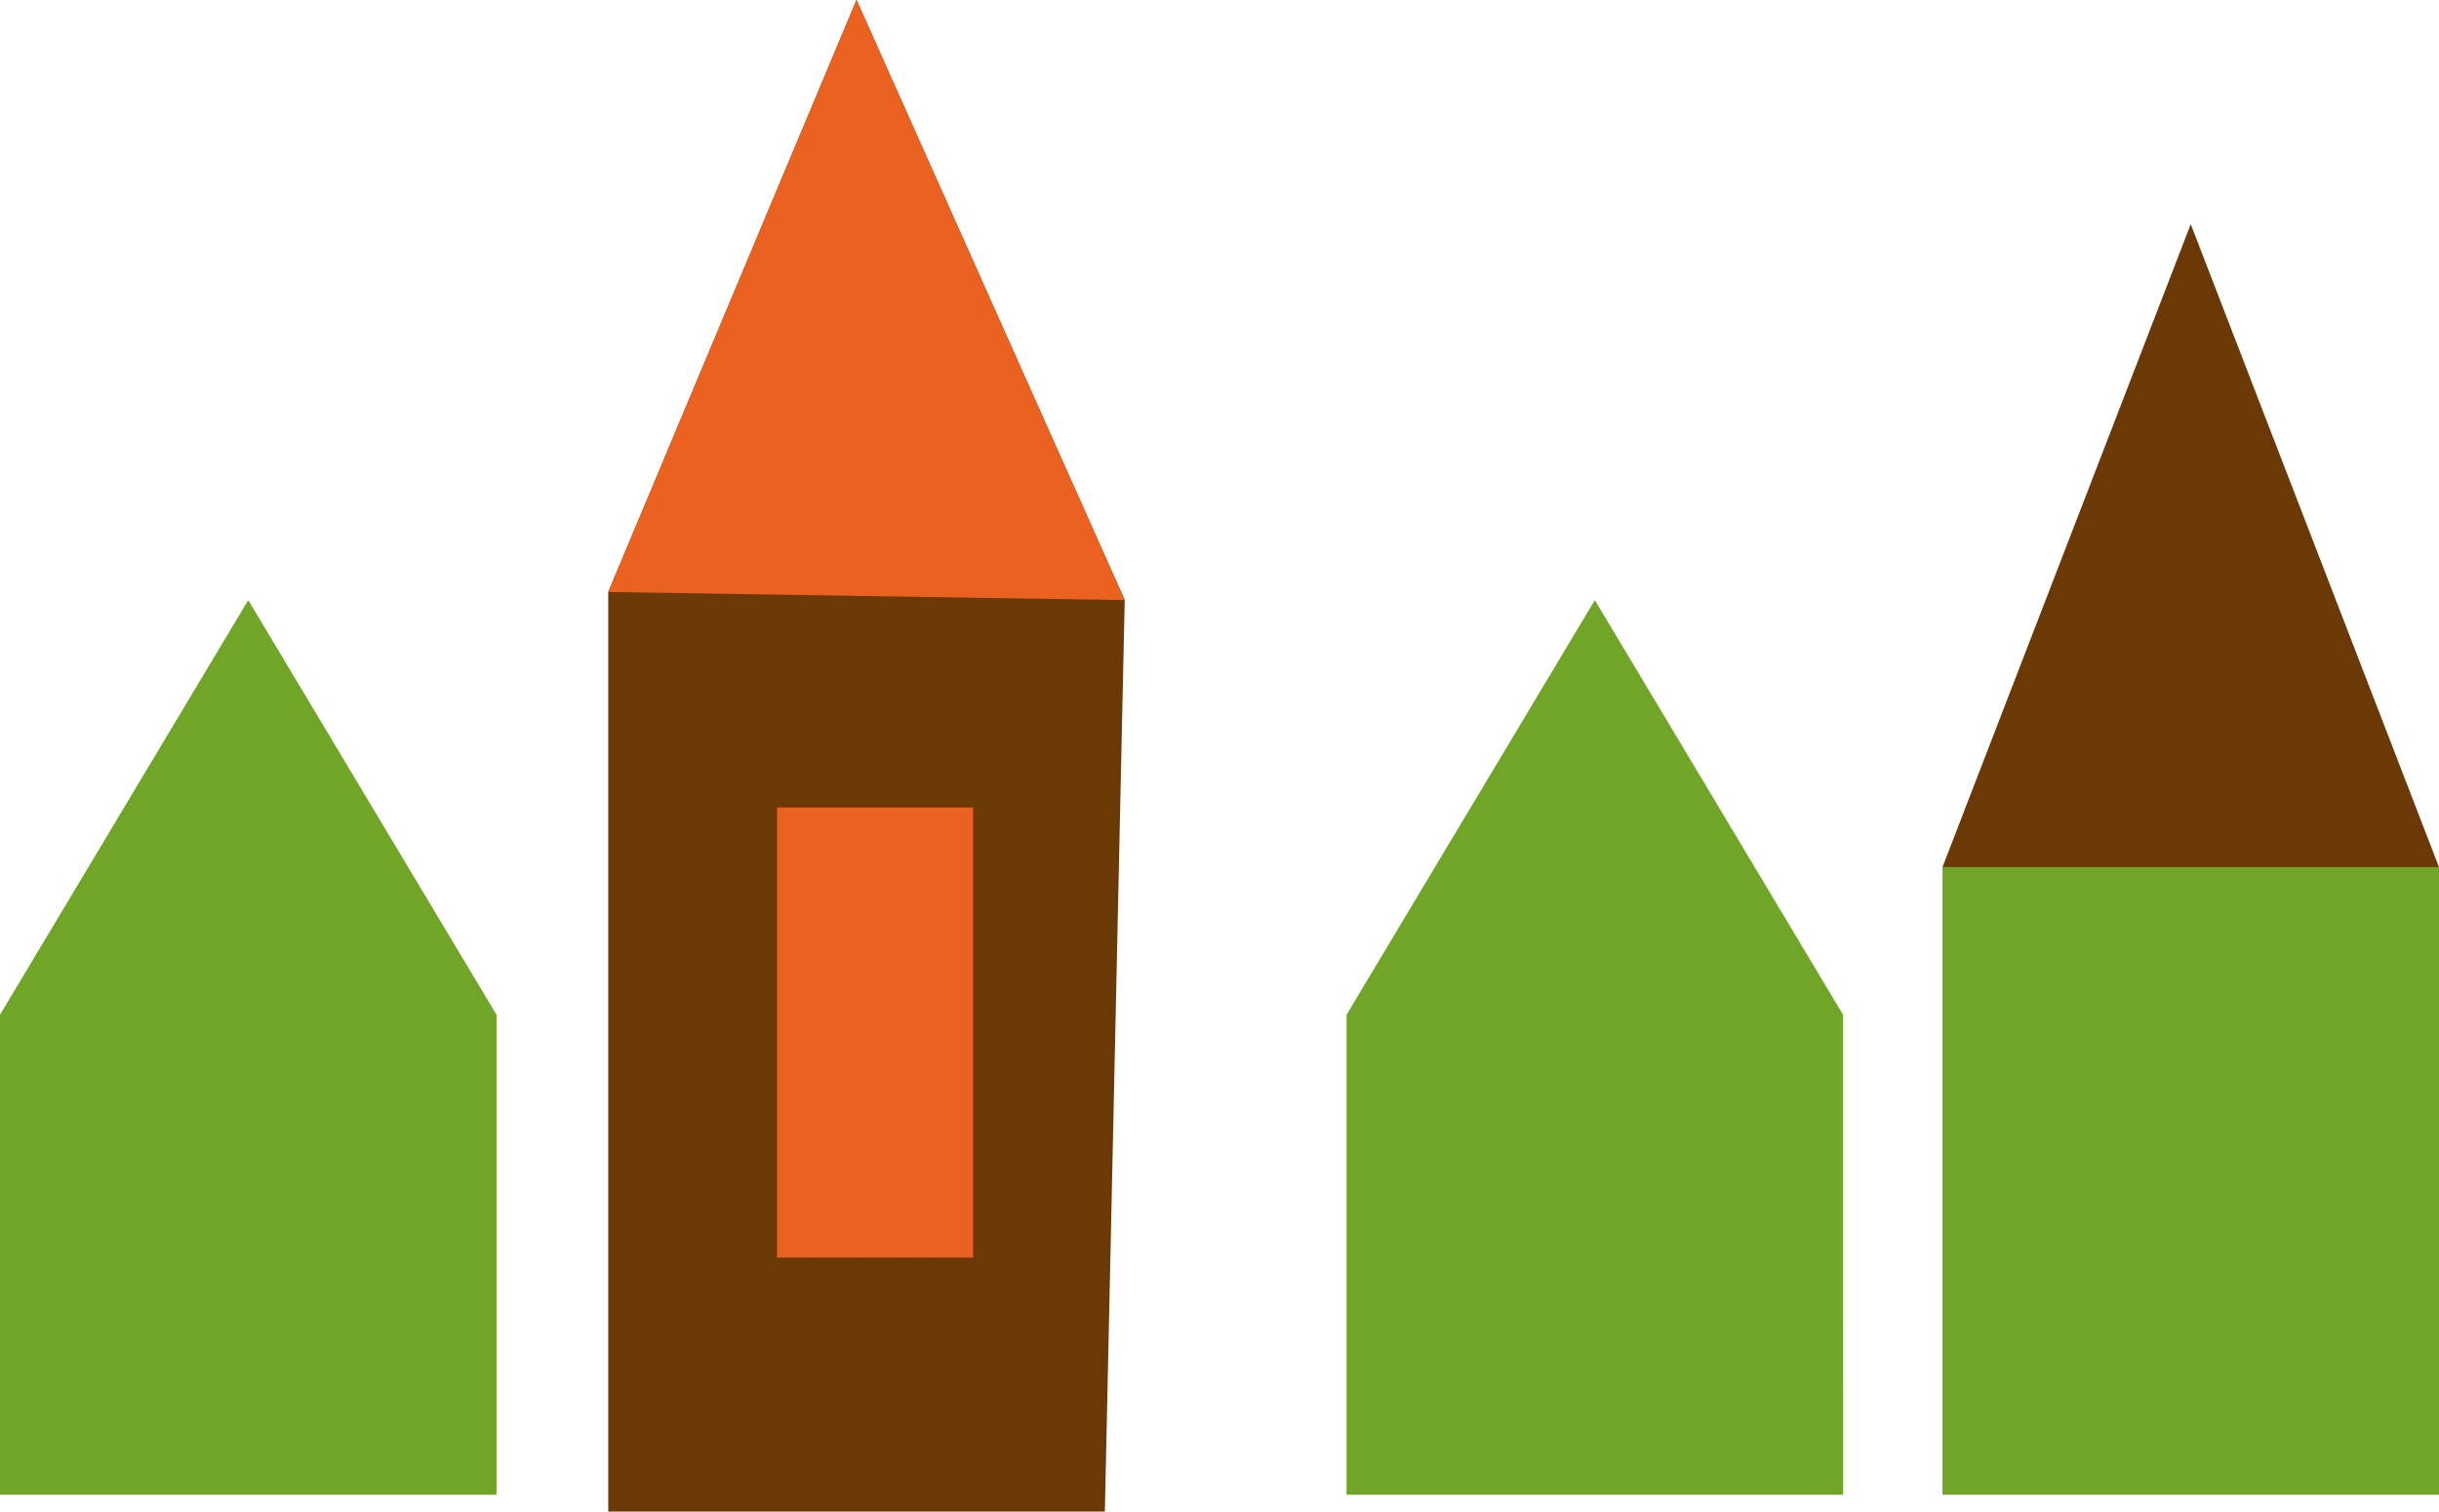
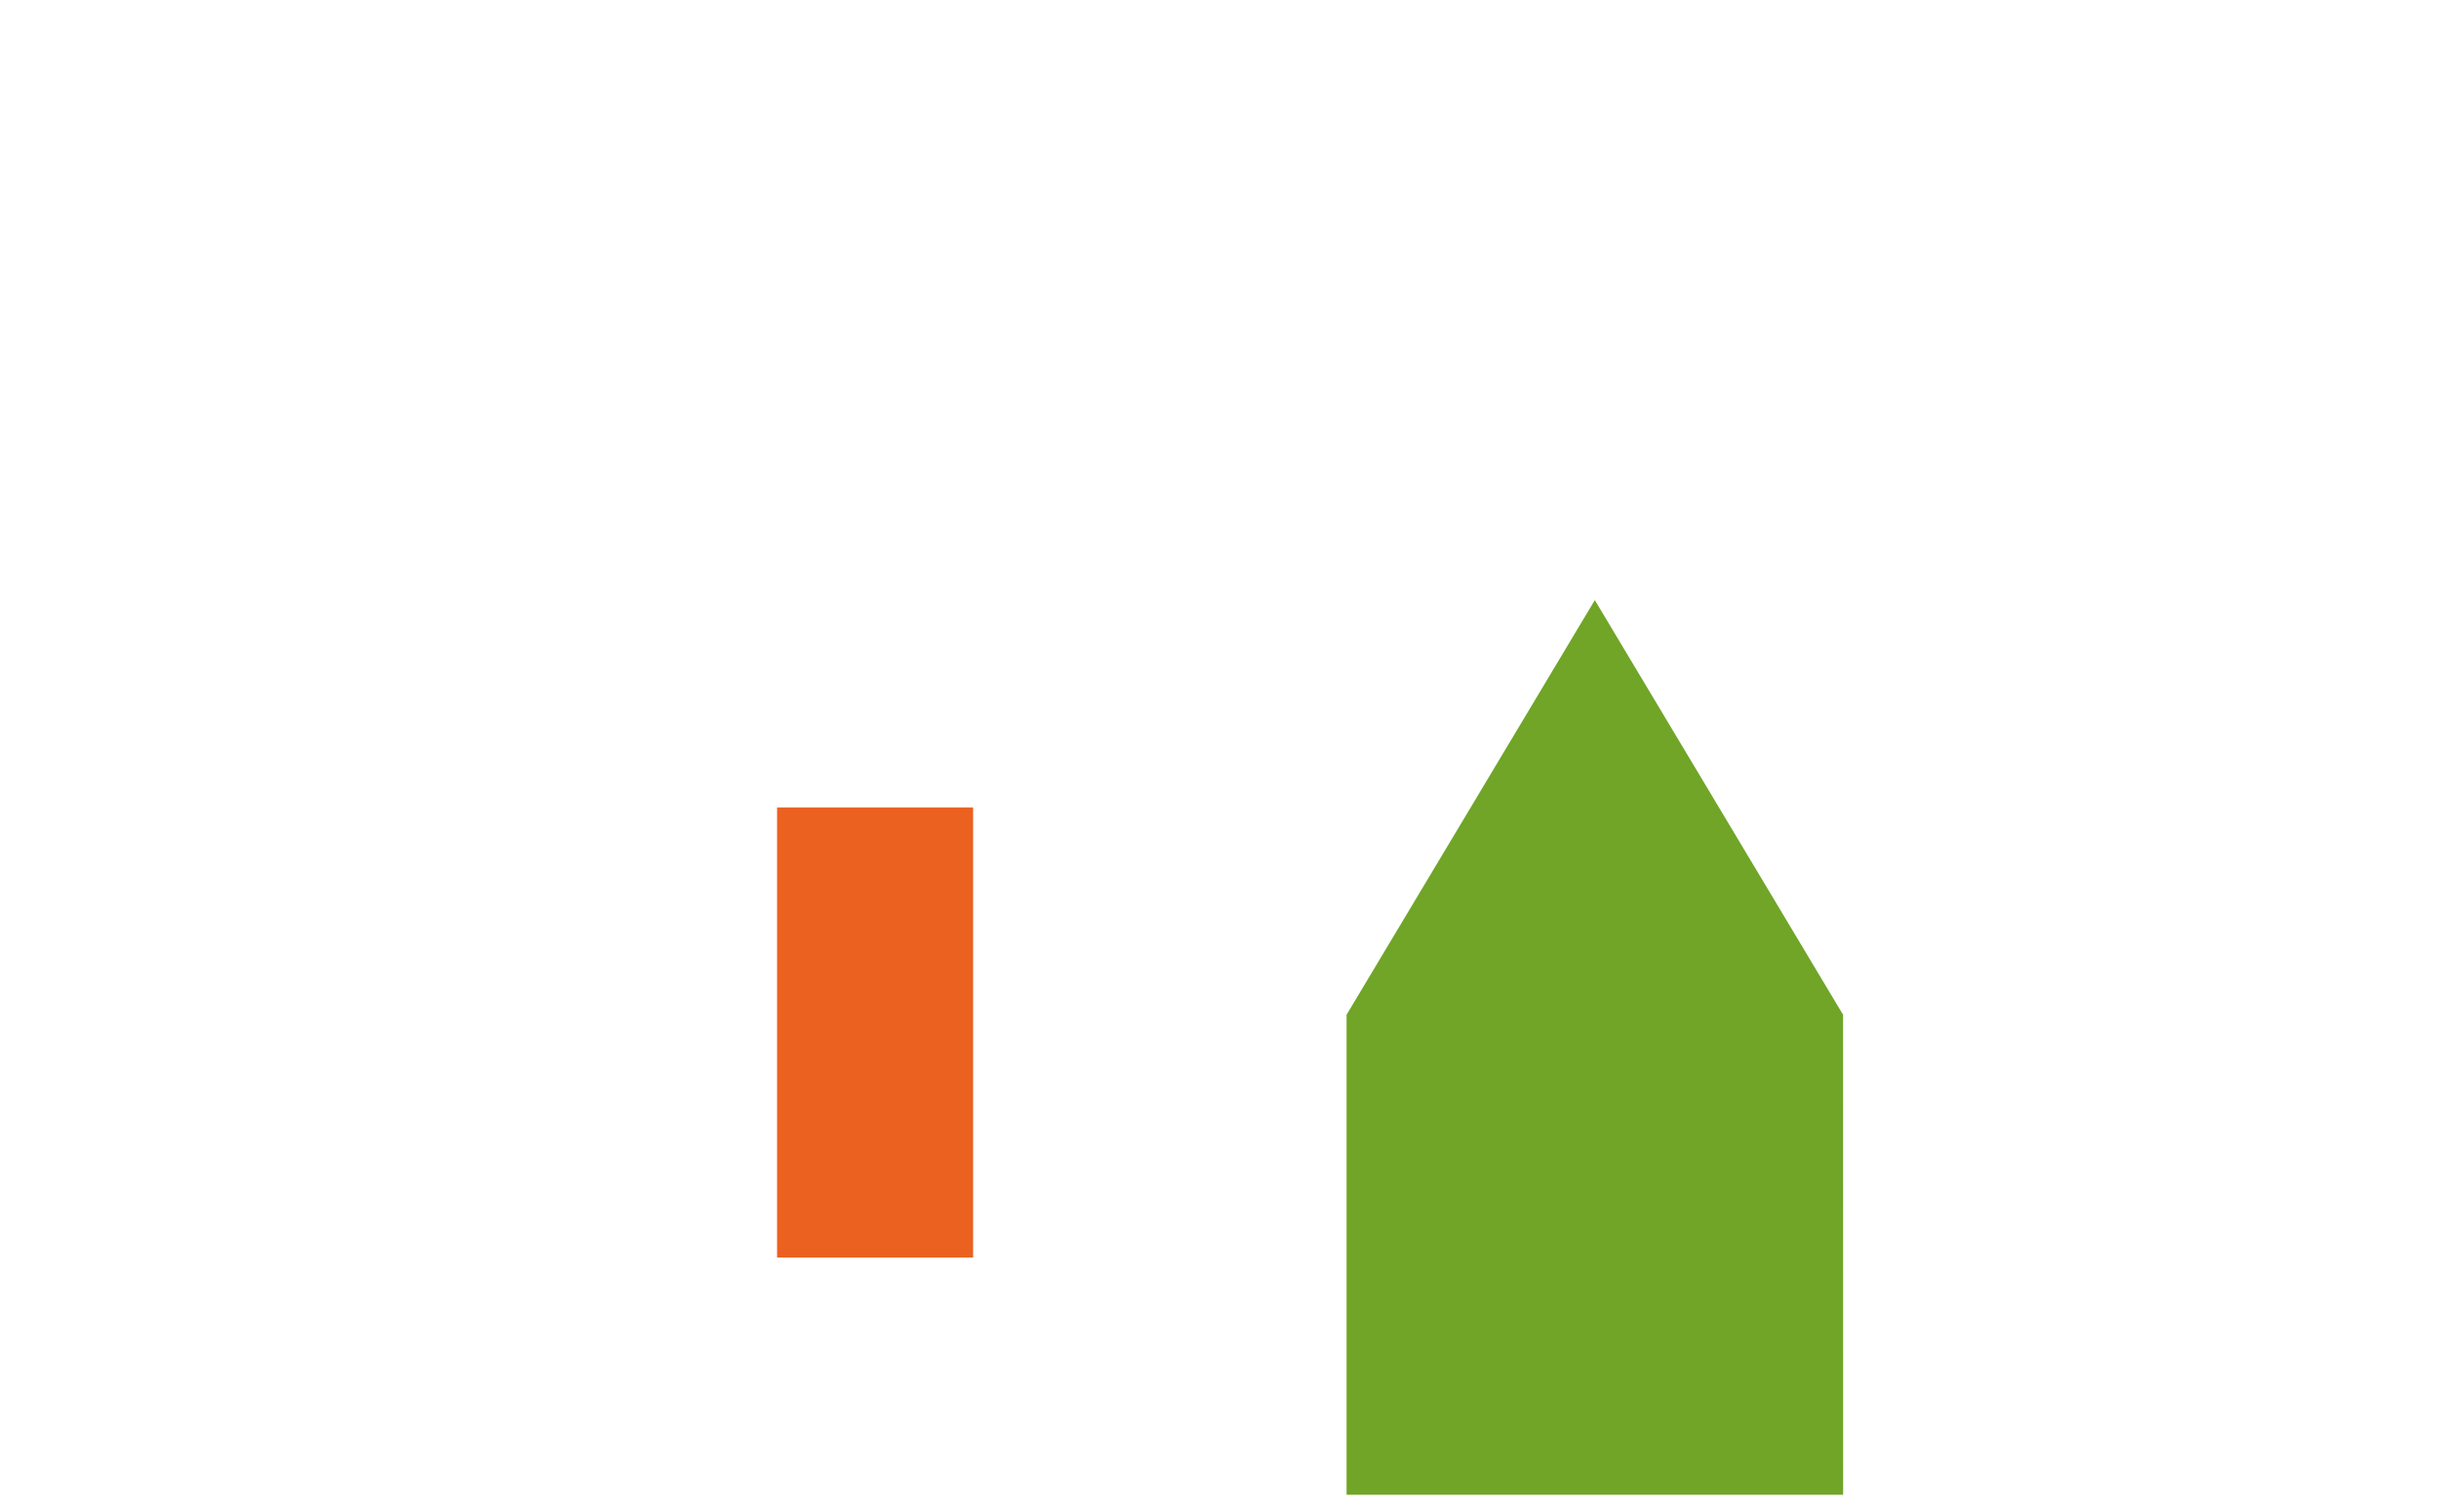
<svg xmlns="http://www.w3.org/2000/svg" width="79.716" height="49.411" viewBox="0 0 79.716 49.411">
  <g id="Group_131" data-name="Group 131" transform="translate(-768.489 -161.292)">
-     <path id="Path_156" data-name="Path 156" d="M804.6,210.7H788.369v-30.06l8.114-19.351,5.377,12.033,3.389,7.584Z" fill="#6a3906" />
-     <path id="Path_157" data-name="Path 157" d="M788.369,180.643l8.114-19.351,8.766,19.616Z" fill="#eb6120" />
    <rect id="Rectangle_125" data-name="Rectangle 125" width="6.407" height="14.715" transform="translate(793.887 187.685)" fill="#eb6120" />
-     <path id="Path_158" data-name="Path 158" d="M784.717,210.152H768.489v-15.69l8.114-13.554,8.114,13.554Z" fill="#70a527" />
-     <rect id="Rectangle_126" data-name="Rectangle 126" width="16.228" height="20.515" transform="translate(831.977 189.637)" fill="#70a527" />
-     <path id="Path_159" data-name="Path 159" d="M831.977,189.637l8.114-21.018,8.114,21.018Z" fill="#6a3906" />
    <path id="Path_160" data-name="Path 160" d="M828.73,210.152H812.5v-15.69l8.114-13.554,8.114,13.554Z" fill="#70a527" />
  </g>
</svg>